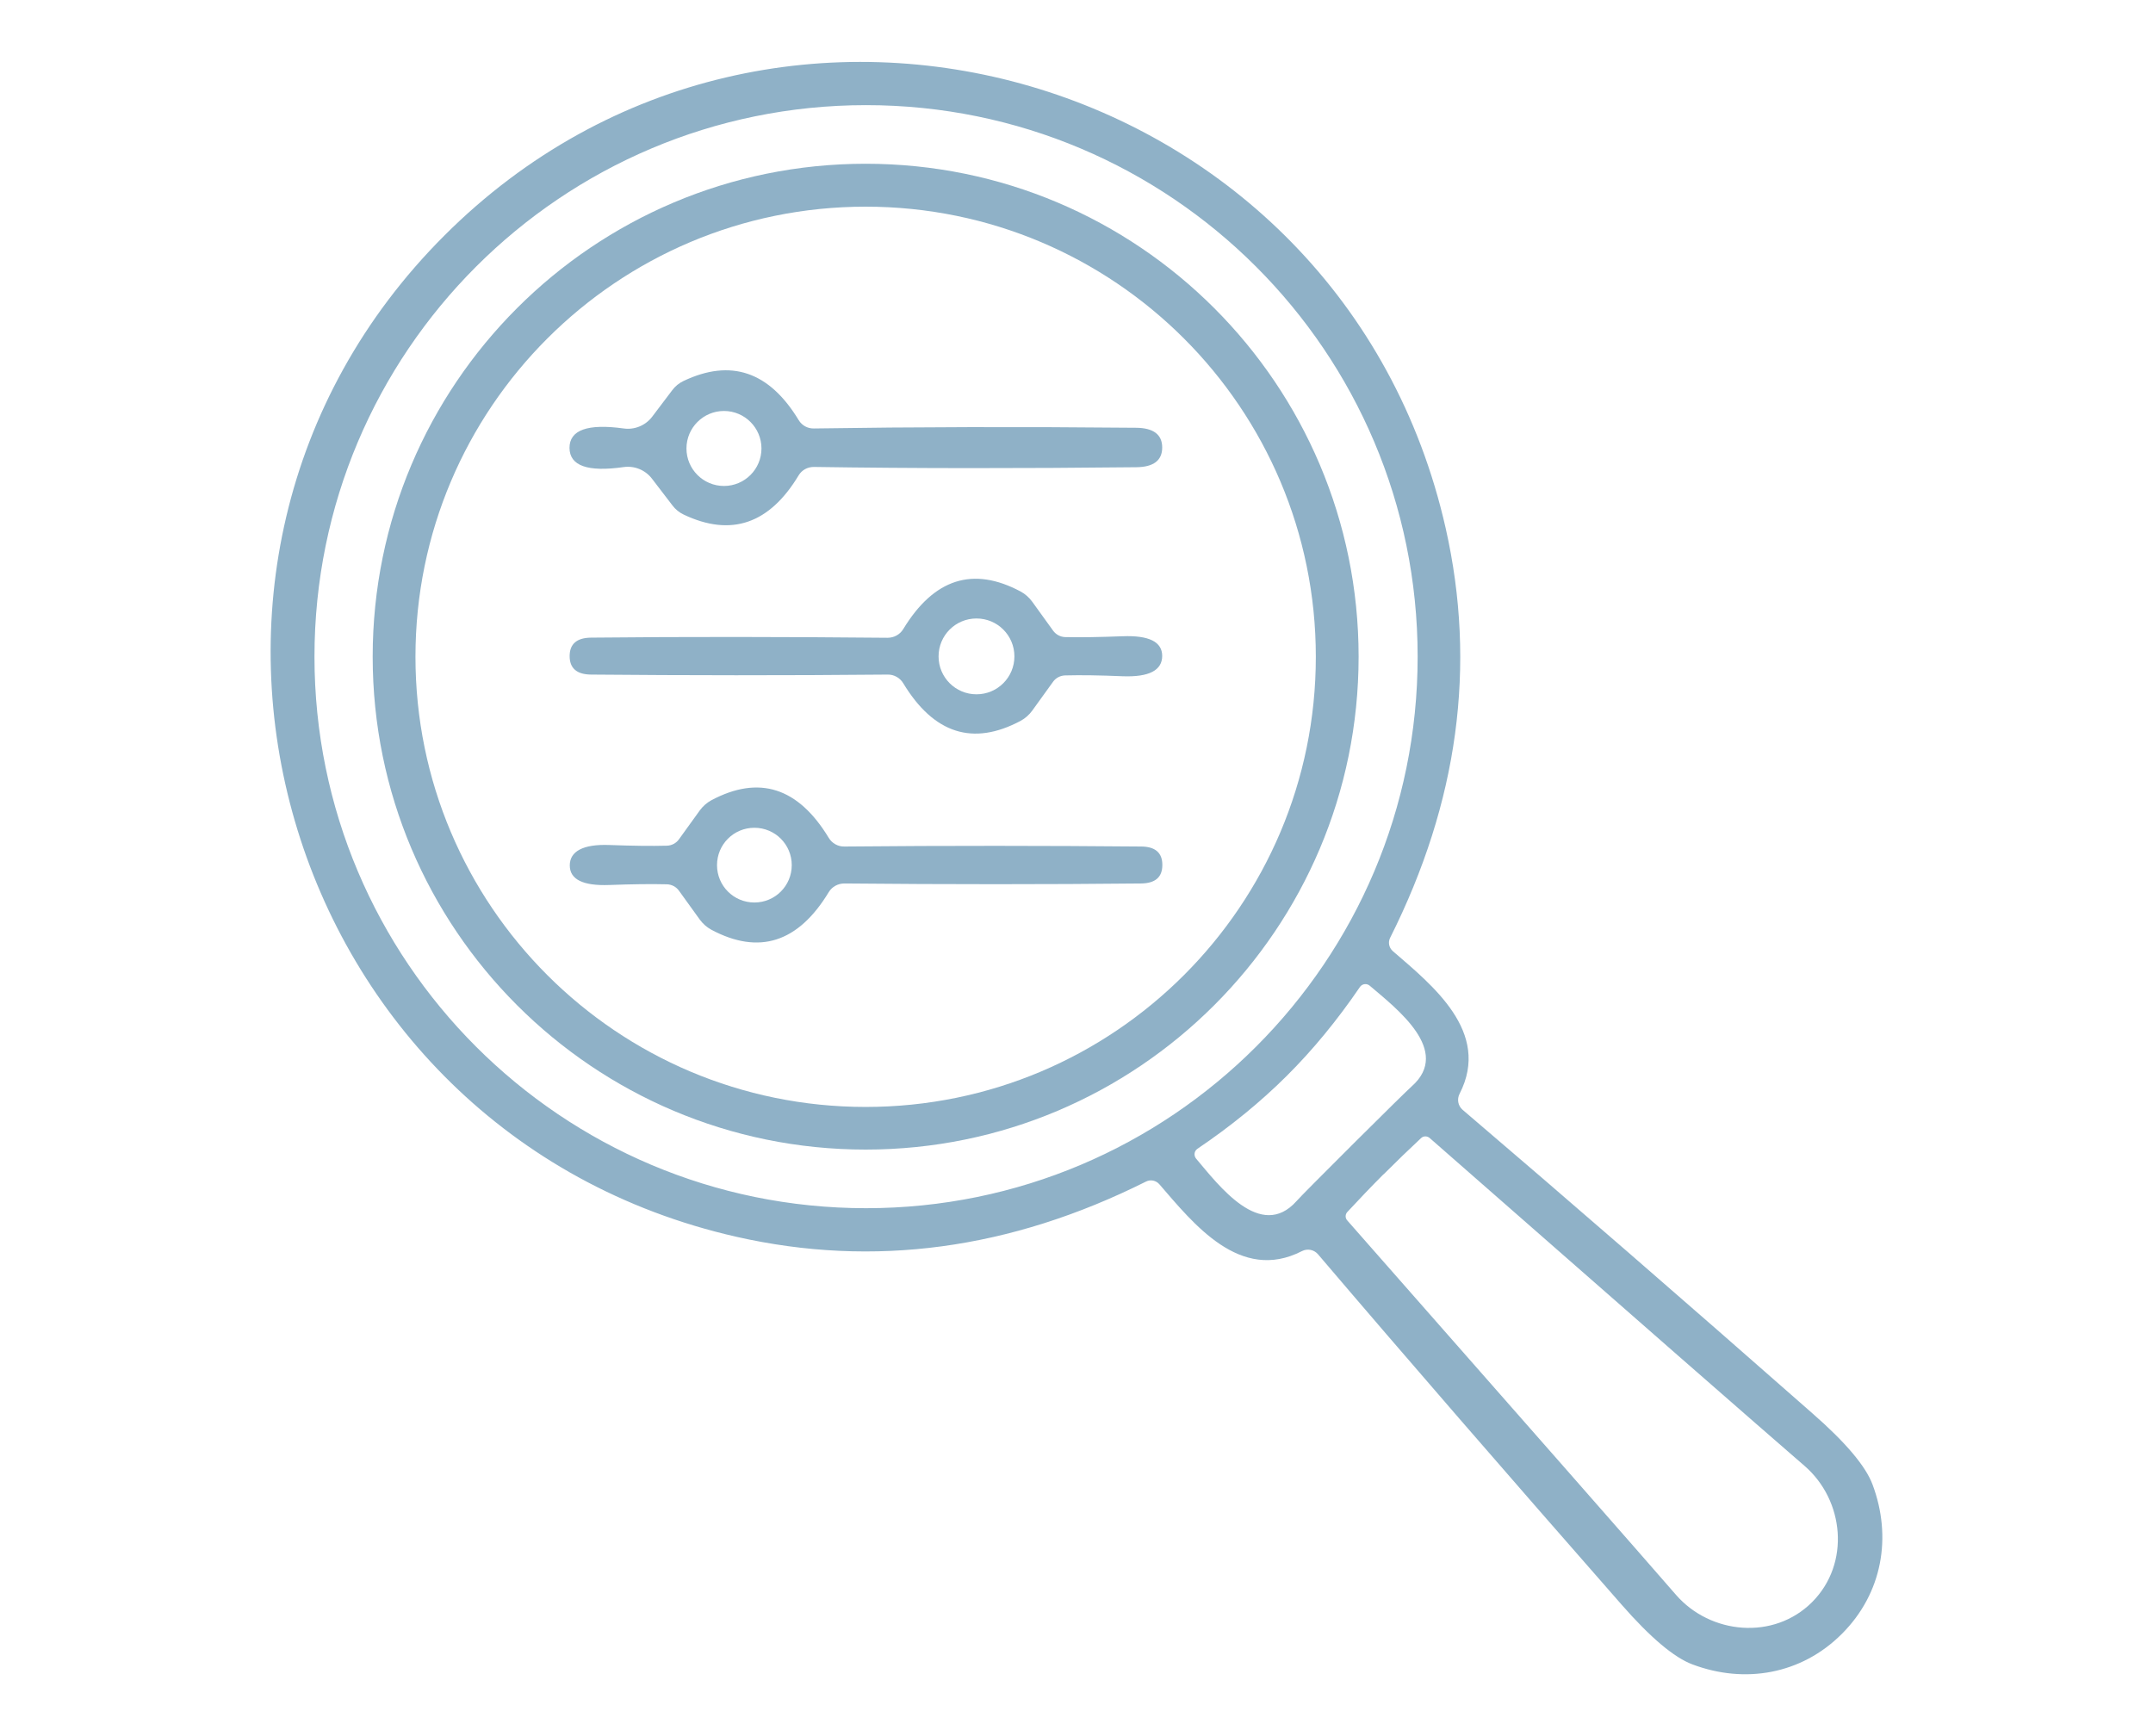
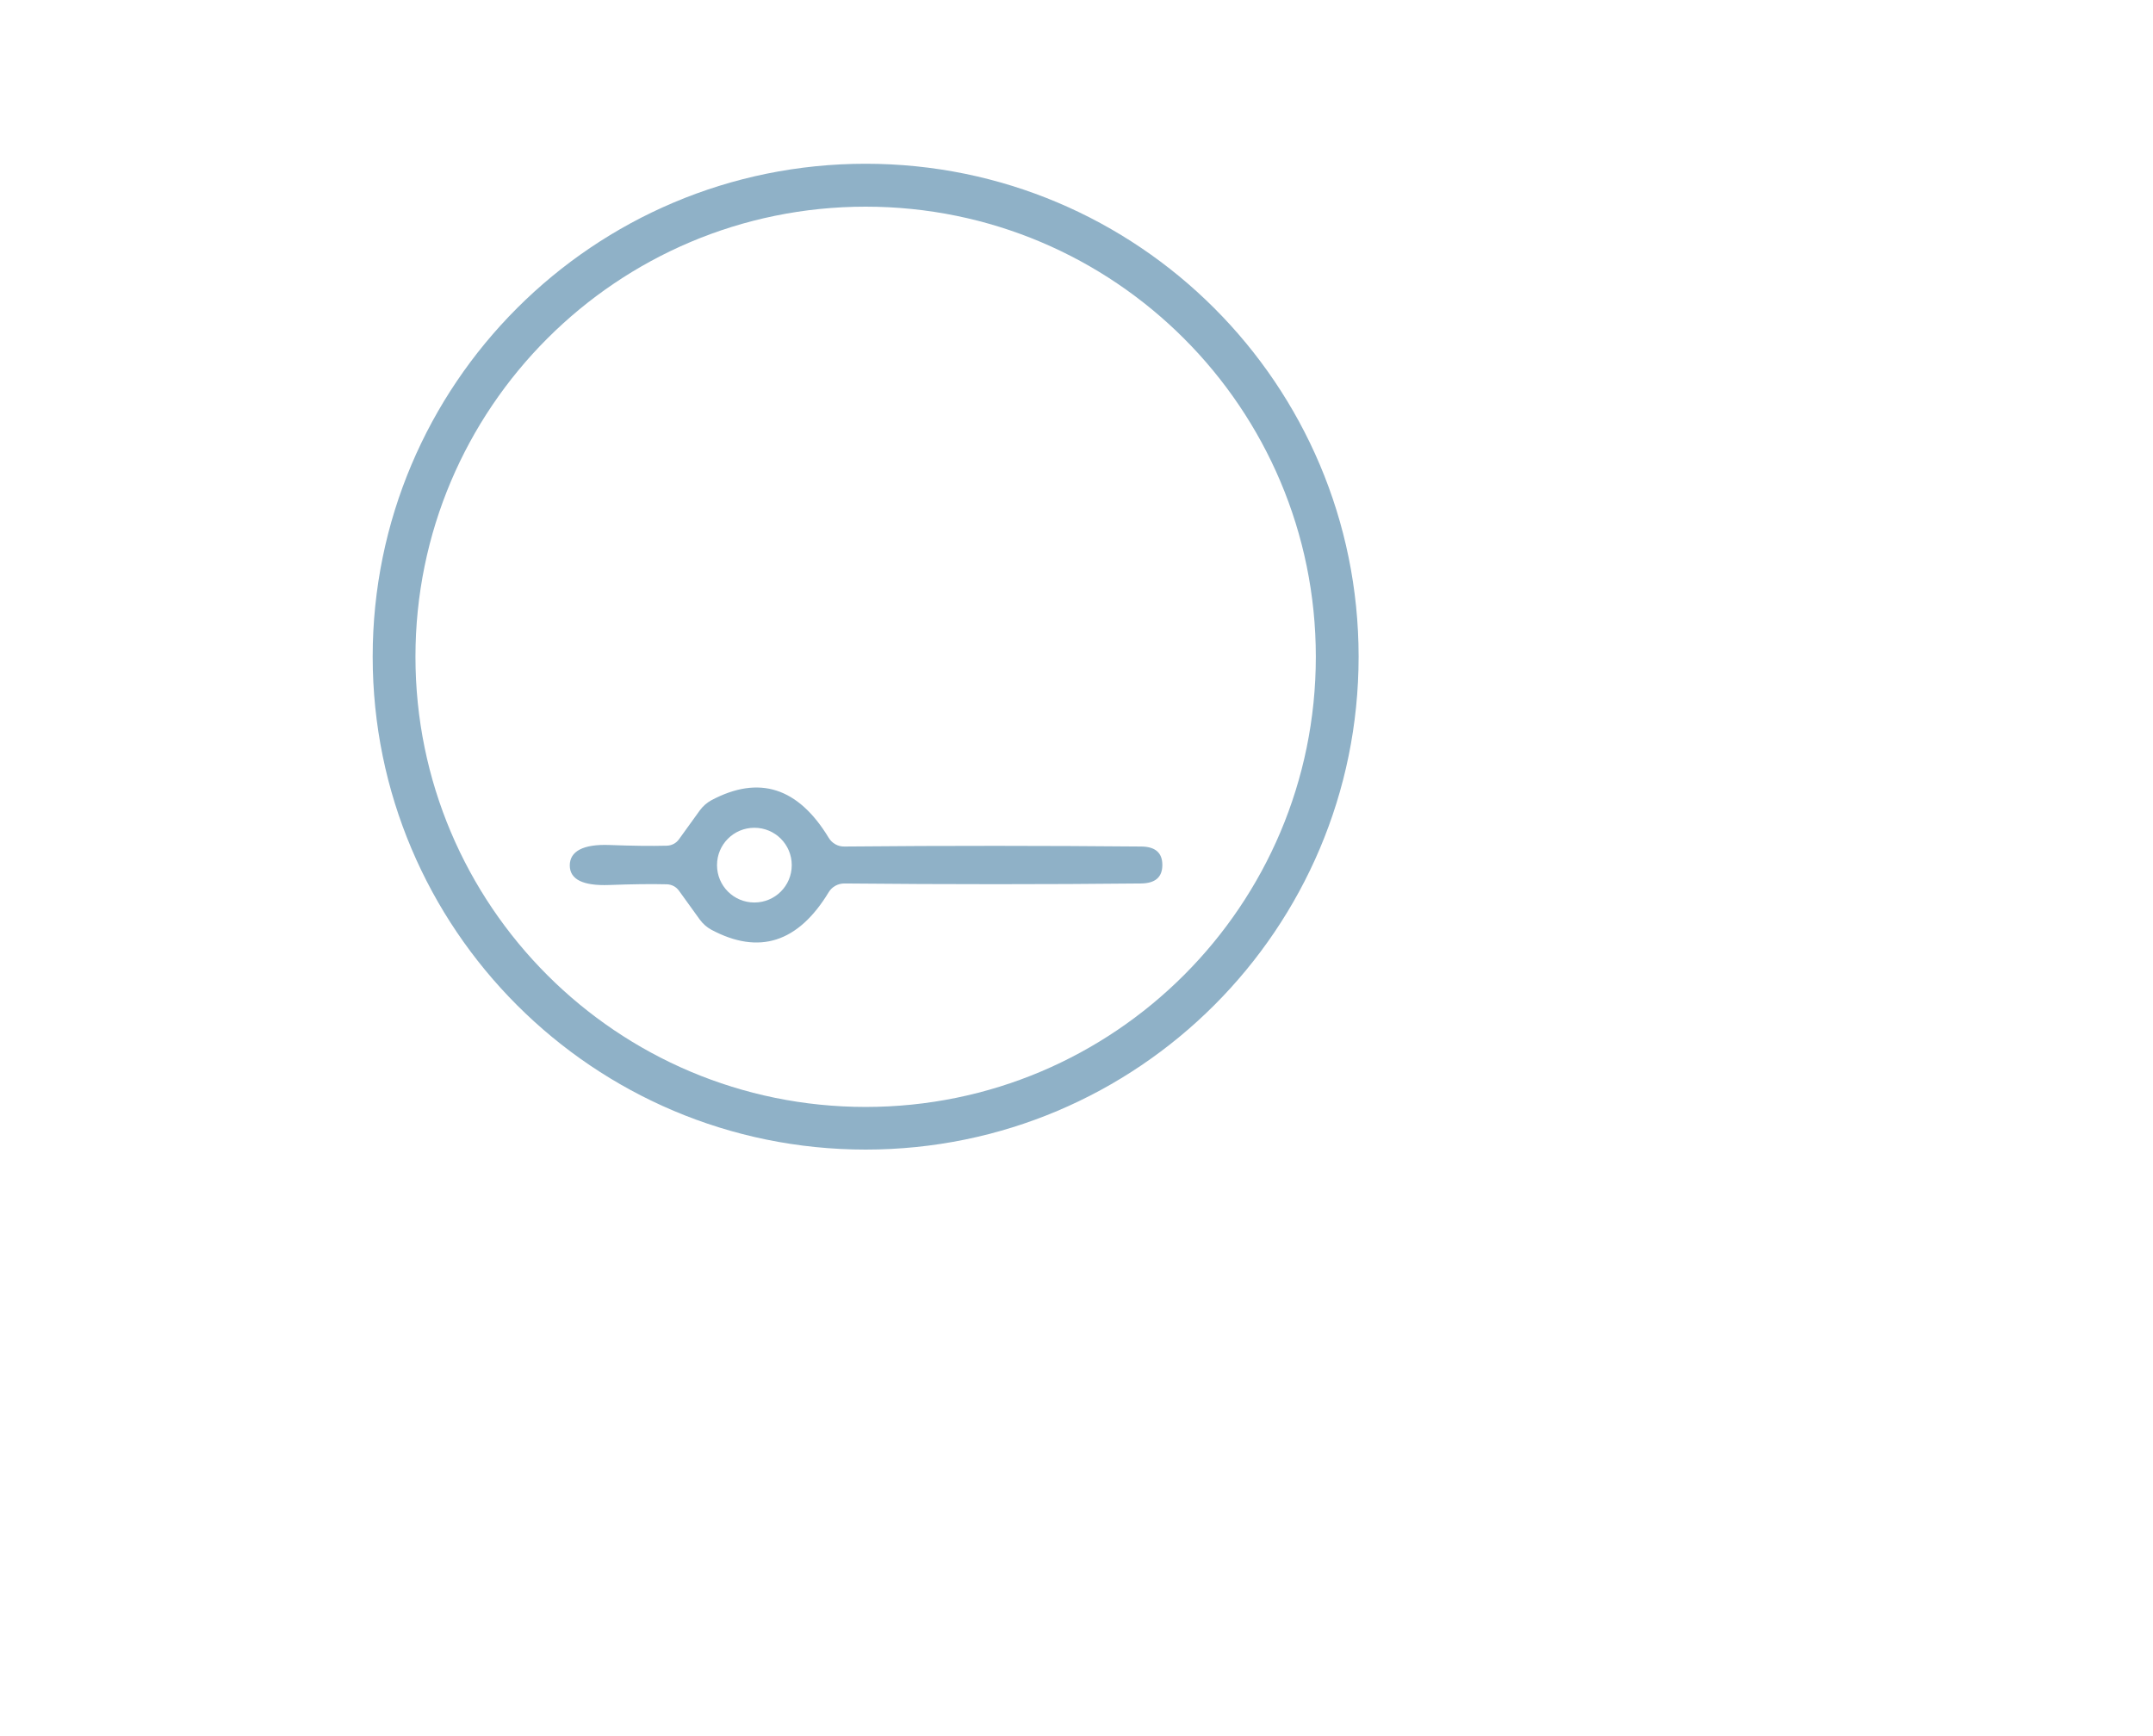
<svg xmlns="http://www.w3.org/2000/svg" id="Layer_2" data-name="Layer 2" viewBox="0 0 155 125">
  <defs>
    <style>
      .cls-1 {
        fill: #00a4ff;
        opacity: 0;
      }

      .cls-2 {
        fill: #8fb1c7;
      }
    </style>
  </defs>
  <g id="Layer_1-2" data-name="Layer 1">
    <g>
      <g>
-         <path class="cls-2" d="M132.6,117.64c-2.93,2.93-7,3.61-10.75,2.2-1.32-.49-3.03-1.93-5.12-4.32-8.25-9.41-15.54-17.81-21.85-25.22-.29-.33-.76-.42-1.15-.22-4.46,2.29-7.82-1.99-10.27-4.82-.24-.27-.63-.35-.95-.19-9.77,4.89-19.6,6.22-29.49,3.98-32.97-7.48-44.81-48.33-21.02-72.1C55.79-6.82,96.63,5.05,104.08,38.04c2.23,9.89.9,19.72-4,29.48-.16.32-.09.7.18.95,2.83,2.45,7.11,5.82,4.82,10.28-.2.39-.12.86.21,1.15,7.41,6.32,15.81,13.61,25.2,21.87,2.39,2.09,3.83,3.8,4.32,5.12,1.41,3.76.72,7.82-2.21,10.75ZM102.06,47.28c0-21.93-17.78-39.71-39.71-39.71-21.93,0-39.71,17.78-39.71,39.71h0c0,21.93,17.78,39.71,39.71,39.71h0c21.93,0,39.71-17.78,39.71-39.71ZM92.63,77.47c-1.88,1.87-4.02,3.62-6.42,5.24-.22.15-.28.44-.13.67.01.02.02.03.03.04,1.63,1.93,4.65,5.95,7.23,3.06.31-.35,1.69-1.73,4.12-4.16,2.44-2.43,3.83-3.79,4.17-4.1,2.91-2.57-1.1-5.61-3.02-7.25-.2-.17-.51-.15-.68.06-.01.01-.02.03-.03.04-1.63,2.39-3.39,4.53-5.27,6.4ZM99.6,84.55c-.91.91-1.77,1.82-2.6,2.71-.16.17-.17.44,0,.62,13.01,14.79,20.9,23.77,23.66,26.95,2.47,2.84,7.03,3.29,9.8.52,2.77-2.78,2.31-7.33-.54-9.8-3.18-2.75-12.18-10.62-26.99-23.61-.18-.16-.45-.16-.62,0-.89.83-1.79,1.7-2.7,2.61Z" />
        <path class="cls-2" d="M97.81,47.28c0,19.6-15.89,35.49-35.49,35.49h0c-19.6,0-35.49-15.89-35.49-35.49h0c0-19.6,15.89-35.49,35.49-35.49s35.49,15.89,35.49,35.49ZM94.73,47.29c0-17.9-14.51-32.41-32.41-32.41S29.91,29.39,29.91,47.29s14.51,32.41,32.41,32.41h0c17.9,0,32.41-14.51,32.41-32.41h0Z" />
-         <path class="cls-2" d="M83.67,32.22c0,.93-.62,1.41-1.87,1.42-8.26.09-16,.09-23.21-.02-.45,0-.86.22-1.09.6-2.11,3.51-4.87,4.45-8.28,2.83-.32-.15-.6-.38-.81-.66l-1.47-1.92c-.48-.63-1.26-.95-2.04-.84-2.59.37-3.89-.09-3.9-1.38,0-1.29,1.3-1.76,3.9-1.4.78.11,1.56-.21,2.04-.83l1.46-1.93c.21-.28.49-.51.81-.66,3.41-1.62,6.17-.68,8.29,2.82.23.38.64.61,1.09.6,7.21-.11,14.95-.13,23.2-.05,1.25.01,1.88.49,1.88,1.42ZM54.82,32.29c0-1.49-1.21-2.7-2.7-2.7s-2.7,1.21-2.7,2.7,1.21,2.7,2.7,2.7,2.7-1.21,2.7-2.7Z" />
-         <path class="cls-2" d="M83.67,47.22c0,1.05-.95,1.54-2.85,1.47-1.63-.07-3.01-.09-4.14-.06-.35.01-.67.18-.87.46l-1.5,2.08c-.22.3-.5.55-.83.73-3.43,1.83-6.25.93-8.45-2.7-.24-.4-.67-.64-1.13-.63-7.43.07-14.54.06-21.35,0-1.03-.01-1.54-.46-1.54-1.33s.51-1.32,1.54-1.33c6.81-.07,13.92-.06,21.35.01.46,0,.89-.23,1.13-.63,2.21-3.63,5.02-4.53,8.45-2.7.33.18.61.43.83.73l1.5,2.08c.2.28.52.46.87.47,1.13.03,2.52,0,4.15-.06,1.89-.07,2.84.4,2.84,1.42ZM73.03,47.26c0-1.51-1.22-2.73-2.73-2.73h0c-1.51,0-2.73,1.22-2.73,2.73h0c0,1.51,1.22,2.73,2.73,2.73h0c1.51,0,2.73-1.22,2.73-2.73h0Z" />
        <path class="cls-2" d="M83.68,62.28c0,.88-.51,1.32-1.54,1.33-6.81.07-13.92.07-21.35,0-.46,0-.89.23-1.13.63-2.2,3.63-5.02,4.53-8.45,2.7-.33-.18-.61-.43-.83-.73l-1.5-2.08c-.2-.28-.52-.45-.87-.46-1.13-.03-2.52-.01-4.15.05-1.89.07-2.84-.4-2.84-1.41s.95-1.54,2.84-1.47c1.63.06,3.02.08,4.15.05.35-.01.67-.18.87-.46l1.5-2.08c.22-.3.5-.55.83-.73,3.43-1.83,6.25-.93,8.45,2.7.24.4.67.64,1.13.63,7.43-.07,14.54-.06,21.35,0,1.03,0,1.54.45,1.54,1.32ZM57,62.29c0-1.49-1.2-2.69-2.69-2.69s-2.69,1.2-2.69,2.69,1.2,2.69,2.69,2.69h0c1.49,0,2.69-1.2,2.69-2.69Z" />
      </g>
-       <rect class="cls-1" width="155" height="125" />
    </g>
  </g>
</svg>